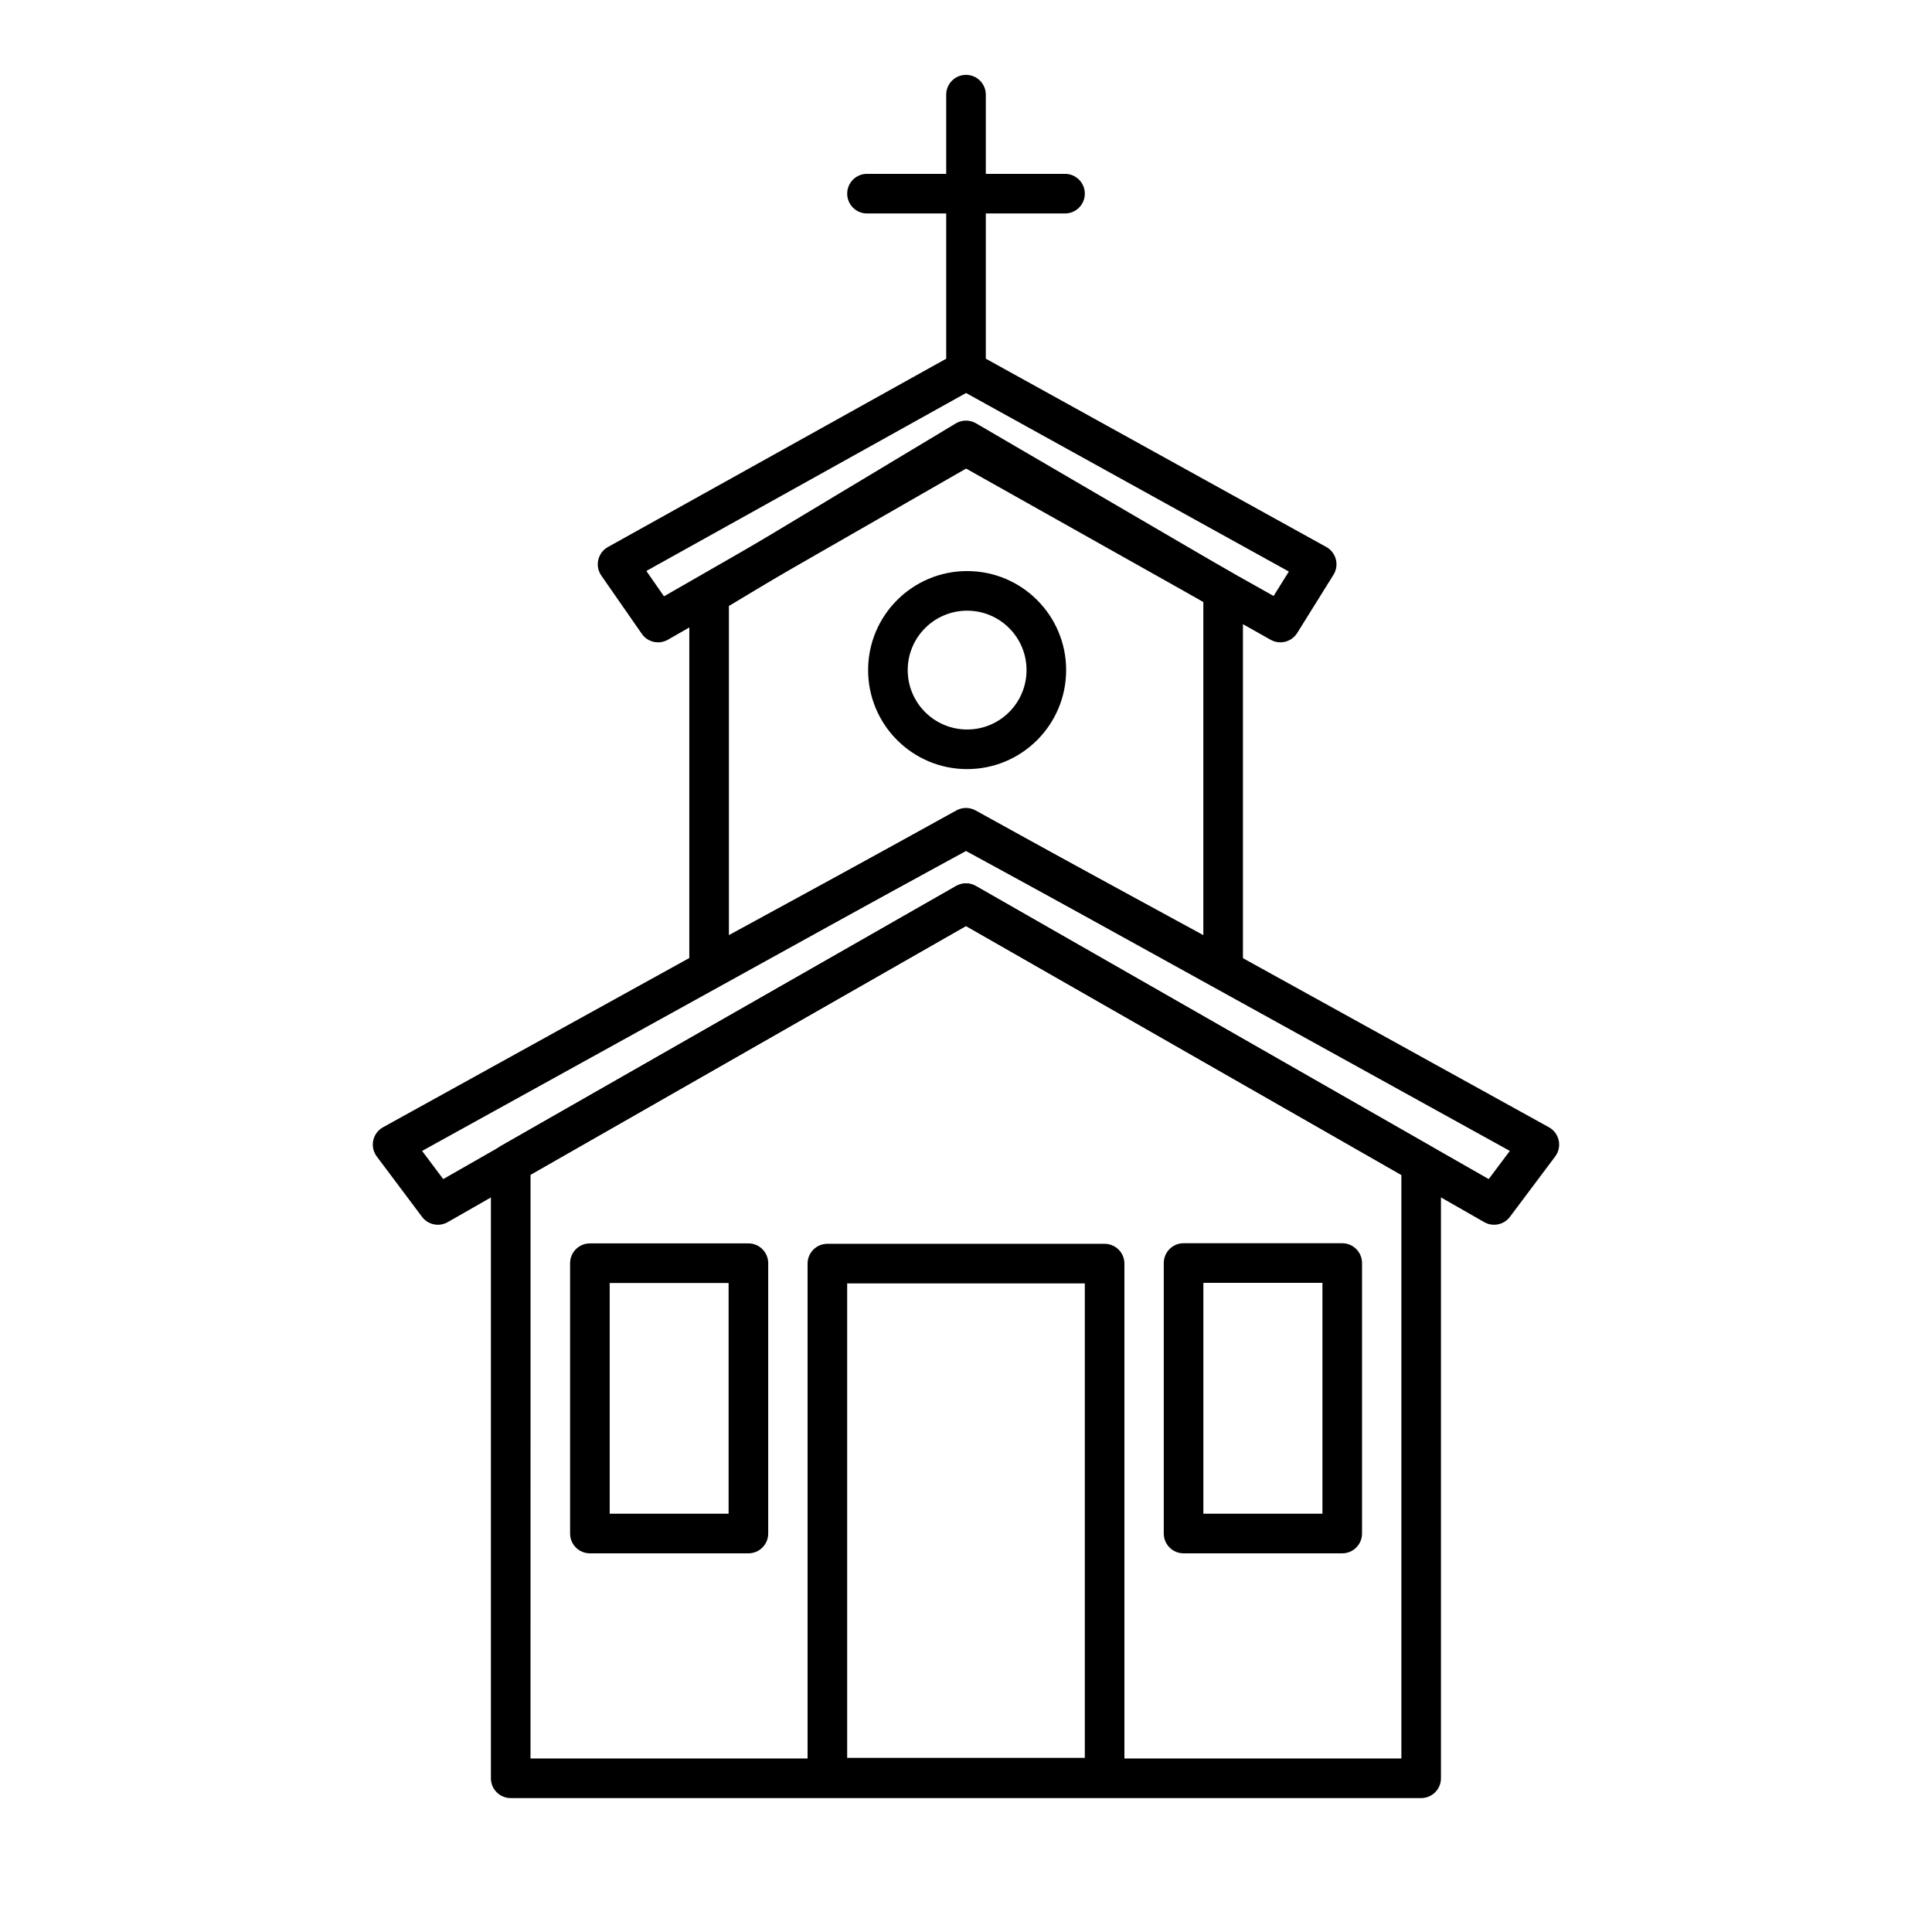
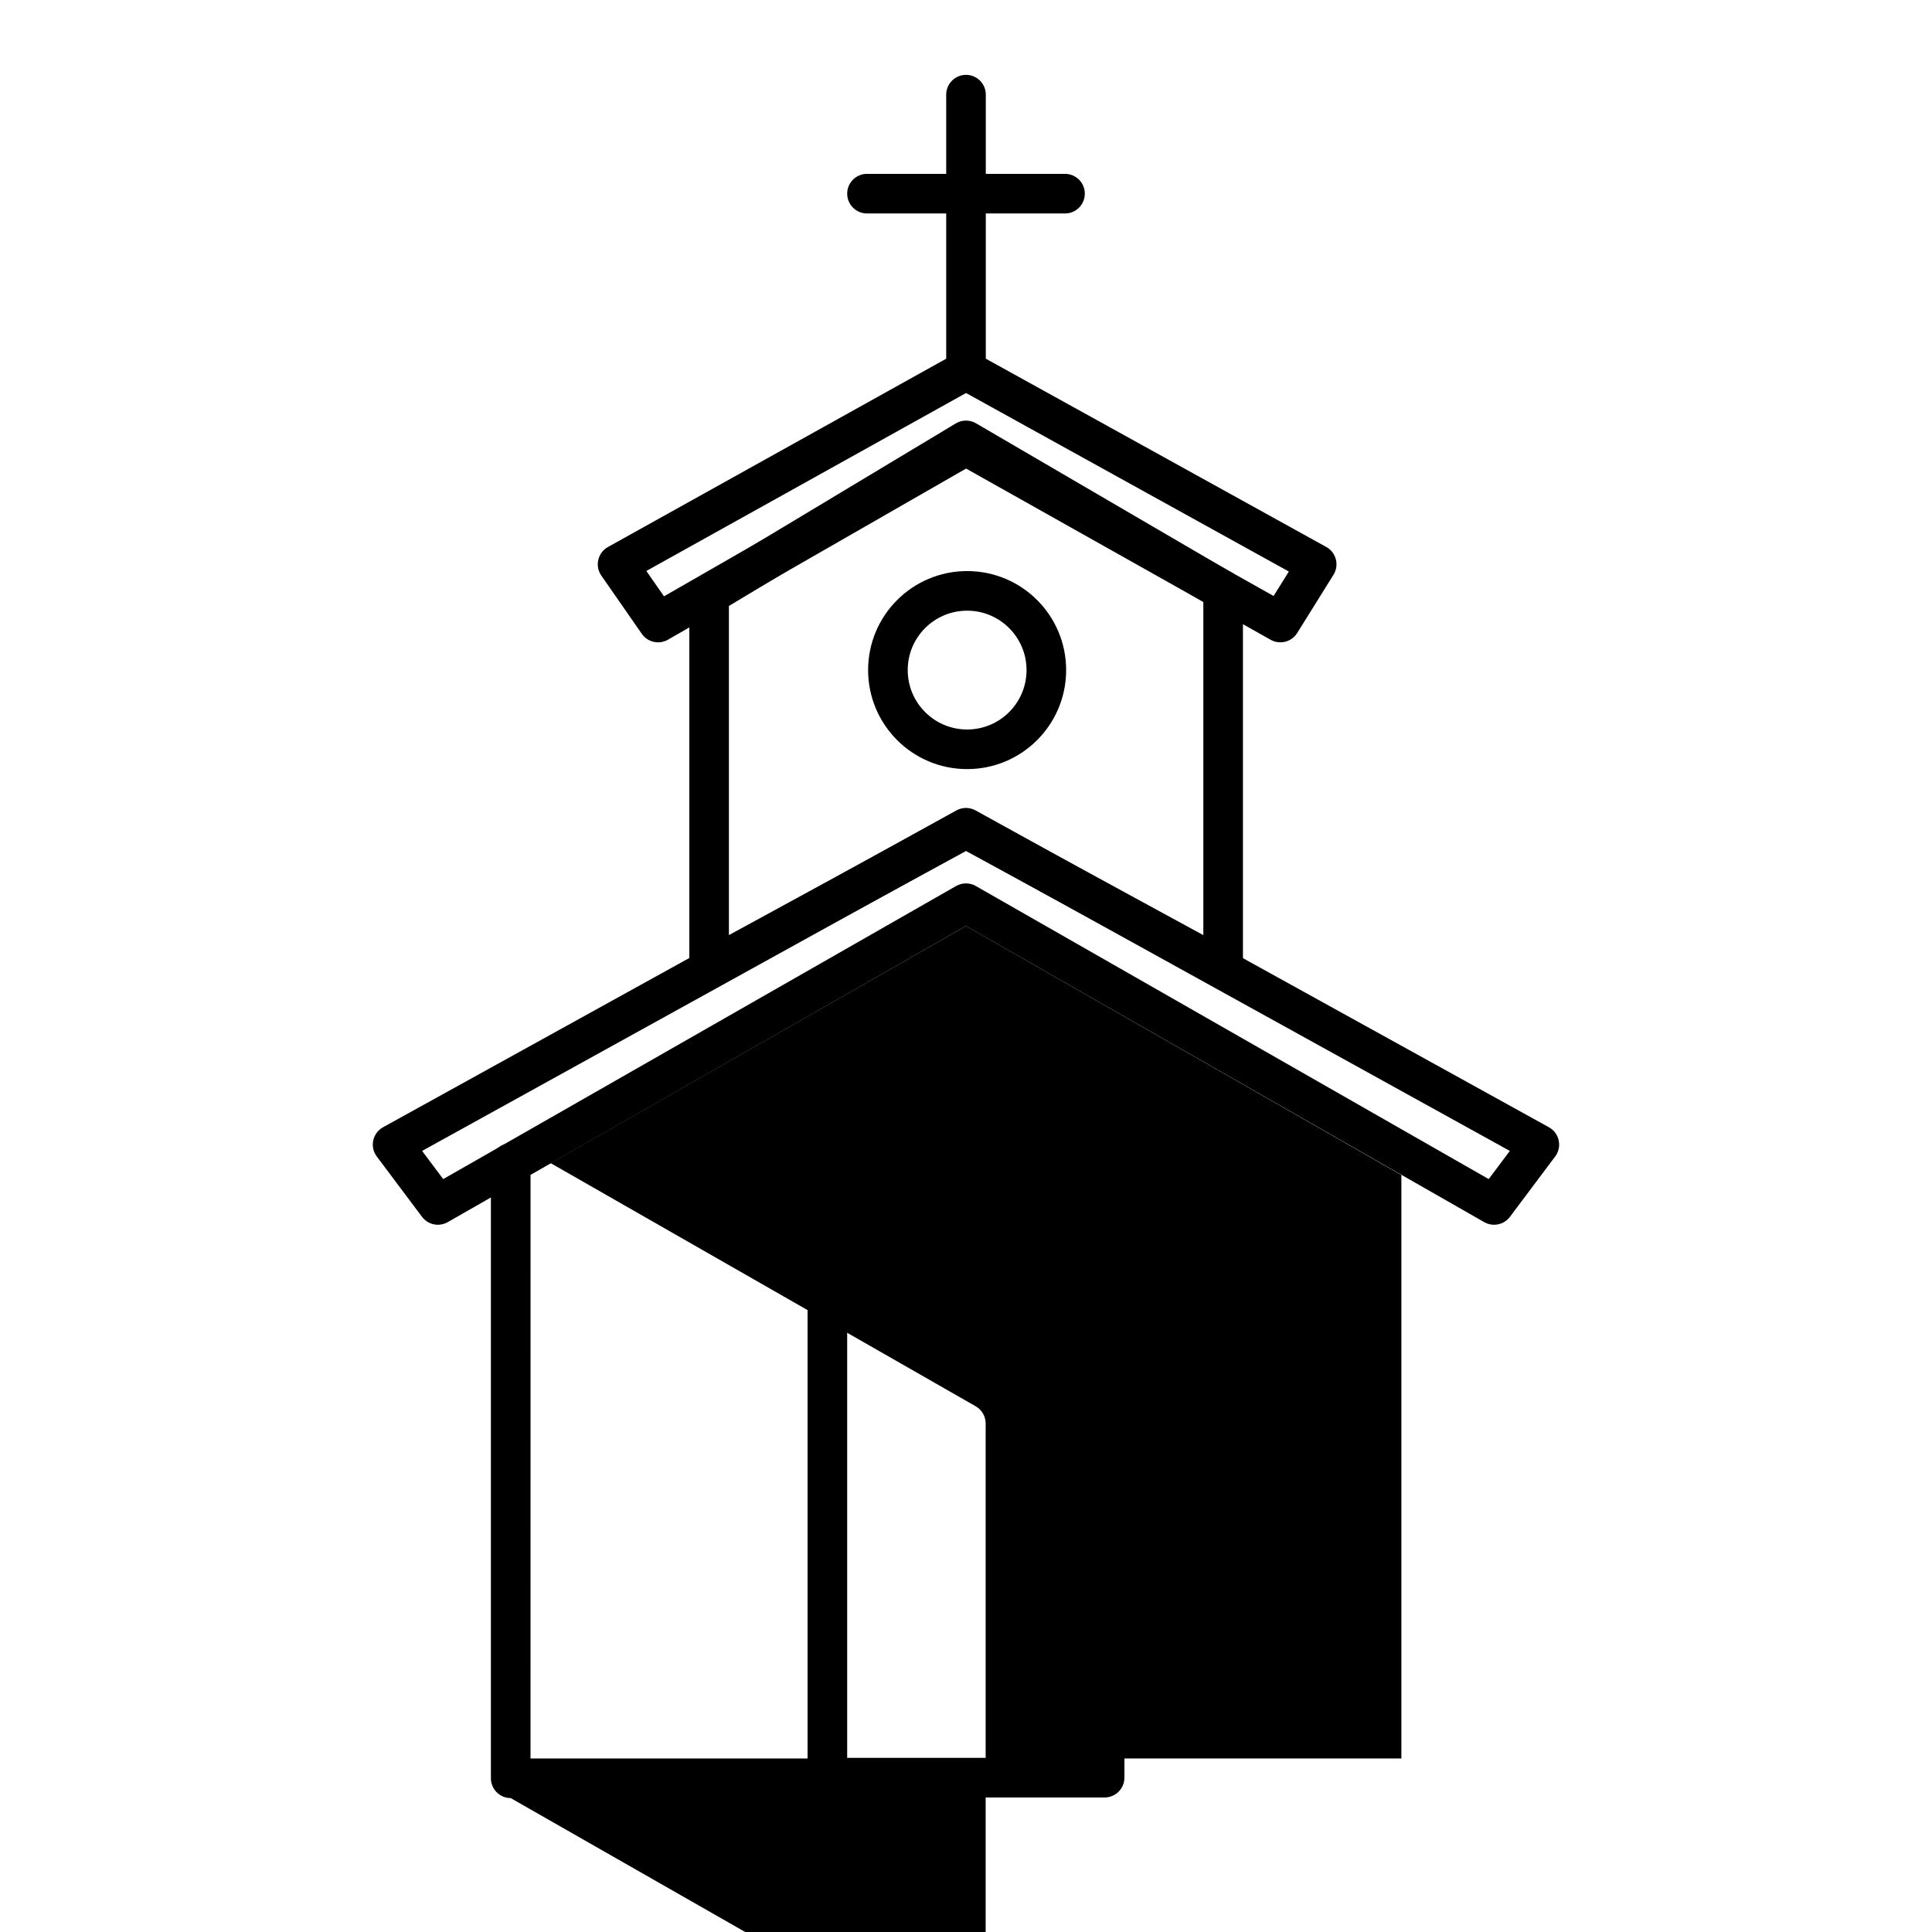
<svg xmlns="http://www.w3.org/2000/svg" fill="#000000" width="800px" height="800px" version="1.1" viewBox="144 144 512 512">
  <g>
-     <path d="m279.34 620.51c-2.898 0-5.246-2.348-5.246-5.246v-163.03c0-1.887 1.008-3.625 2.644-4.559l120.66-68.879c1.613-0.922 3.594-0.922 5.207 0l120.62 69.004c1.633 0.934 2.644 2.672 2.644 4.555v162.91c0 2.898-2.352 5.246-5.25 5.246zm5.25-10.496h230.79v-154.62l-115.38-66-115.4 65.883z" />
+     <path d="m279.34 620.51c-2.898 0-5.246-2.348-5.246-5.246v-163.03c0-1.887 1.008-3.625 2.644-4.559c1.613-0.922 3.594-0.922 5.207 0l120.62 69.004c1.633 0.934 2.644 2.672 2.644 4.555v162.91c0 2.898-2.352 5.246-5.25 5.246zm5.25-10.496h230.79v-154.62l-115.38-66-115.4 65.883z" />
    <path d="m537.34 467.88c2.301 1.312 5.215 0.711 6.805-1.406l11.996-15.996c1.91-2.551 1.129-6.199-1.66-7.742l-151.95-83.969c-1.578-0.871-3.496-0.871-5.074 0l-151.95 83.969c-2.789 1.543-3.57 5.191-1.656 7.742l11.992 15.996c1.59 2.117 4.508 2.719 6.805 1.406l137.34-78.48zm-137.34-98.523 144.12 79.648-5.598 7.465-135.93-77.672c-1.613-0.922-3.594-0.922-5.207 0l-135.93 77.672-5.594-7.465z" />
    <path d="m480.74 313.55c2.449 1.375 5.543 0.582 7.027-1.797l9.621-15.434c1.59-2.551 0.715-5.914-1.914-7.367l-92.934-51.398c-1.586-0.875-3.512-0.871-5.094 0.008l-92.332 51.398c-2.711 1.508-3.527 5.031-1.754 7.582l10.727 15.43c1.555 2.234 4.559 2.91 6.922 1.555l79.016-45.352zm-165.45-18.238 84.723-47.16 85.543 47.309-4.039 6.484-78.941-44.379c-1.613-0.906-3.582-0.898-5.184 0.023l-77.43 44.441z" />
    <path d="m334.43 405.25c-3.496 1.906-7.758-0.625-7.758-4.606v-99.023c0-1.844 0.965-3.551 2.547-4.5l68.078-40.91c1.641-0.988 3.691-1 5.348-0.035l68.141 39.781c1.613 0.941 2.606 2.668 2.606 4.535v100.16c0 3.981-4.262 6.512-7.758 4.609l-65.633-35.738zm63.059-46.309c1.562-0.852 3.453-0.852 5.019 0l60.387 32.879v-88.316l-62.855-36.695-62.871 37.781v87.219z" />
    <path d="m405.25 242.56v-73.473c0-2.898-2.348-5.25-5.246-5.25s-5.25 2.352-5.25 5.25v73.473c0 2.898 2.352 5.246 5.25 5.246s5.246-2.348 5.246-5.246z" />
    <path d="m373.76 200.57h52.48c2.898 0 5.25-2.352 5.25-5.25 0-2.898-2.352-5.246-5.25-5.246h-52.48c-2.898 0-5.246 2.348-5.246 5.246 0 2.898 2.348 5.25 5.246 5.25z" />
    <path d="m363.26 478.87v-5.246c-2.898 0-5.246 2.348-5.246 5.246zm73.473 0h5.25c0-2.898-2.352-5.246-5.25-5.246zm0 136.23v5.246c1.391 0 2.727-0.551 3.711-1.535 0.984-0.984 1.539-2.32 1.539-3.711zm-73.473 0h-5.246c0 2.898 2.348 5.246 5.246 5.246zm0-130.98h73.473v-10.496h-73.473zm68.227-5.25v136.23h10.496v-136.23zm5.246 130.98h-73.473v10.496h73.473zm-68.223 5.25v-136.23h-10.496v136.23z" />
-     <path d="m457.66 478.72v-5.25c-2.898 0-5.25 2.352-5.25 5.25zm42.047 0h5.246c0-2.898-2.348-5.25-5.246-5.25zm0 71.68v5.25c1.391 0 2.727-0.555 3.711-1.539s1.535-2.32 1.535-3.711zm-42.047 0h-5.25c0 2.898 2.352 5.25 5.25 5.25zm0-66.434h42.047v-10.496h-42.047zm36.797-5.246v71.68h10.496v-71.68zm5.25 66.434h-42.047v10.496h42.047zm-36.801 5.246v-71.68h-10.496v71.68z" />
-     <path d="m300.33 478.76v-5.25c-2.898 0-5.25 2.352-5.25 5.25zm42.008 0h5.246c0-2.898-2.348-5.25-5.246-5.25zm0 71.641v5.25c1.391 0 2.727-0.555 3.711-1.539s1.535-2.32 1.535-3.711zm-42.008 0h-5.25c0 2.898 2.352 5.25 5.25 5.25zm0-66.395h42.008v-10.496h-42.008zm36.758-5.246v71.641h10.496v-71.641zm5.25 66.395h-42.008v10.496h42.008zm-36.762 5.246v-71.641h-10.496v71.641z" />
    <path d="m400.3 347.82c14.492 0 26.238-11.75 26.238-26.242 0-14.492-11.746-26.238-26.238-26.238-14.492 0-26.242 11.746-26.242 26.238 0 14.492 11.75 26.242 26.242 26.242zm0-10.496c-8.695 0-15.746-7.051-15.746-15.746 0-8.695 7.051-15.742 15.746-15.742 8.695 0 15.742 7.047 15.742 15.742 0 8.695-7.047 15.746-15.742 15.746z" />
  </g>
</svg>